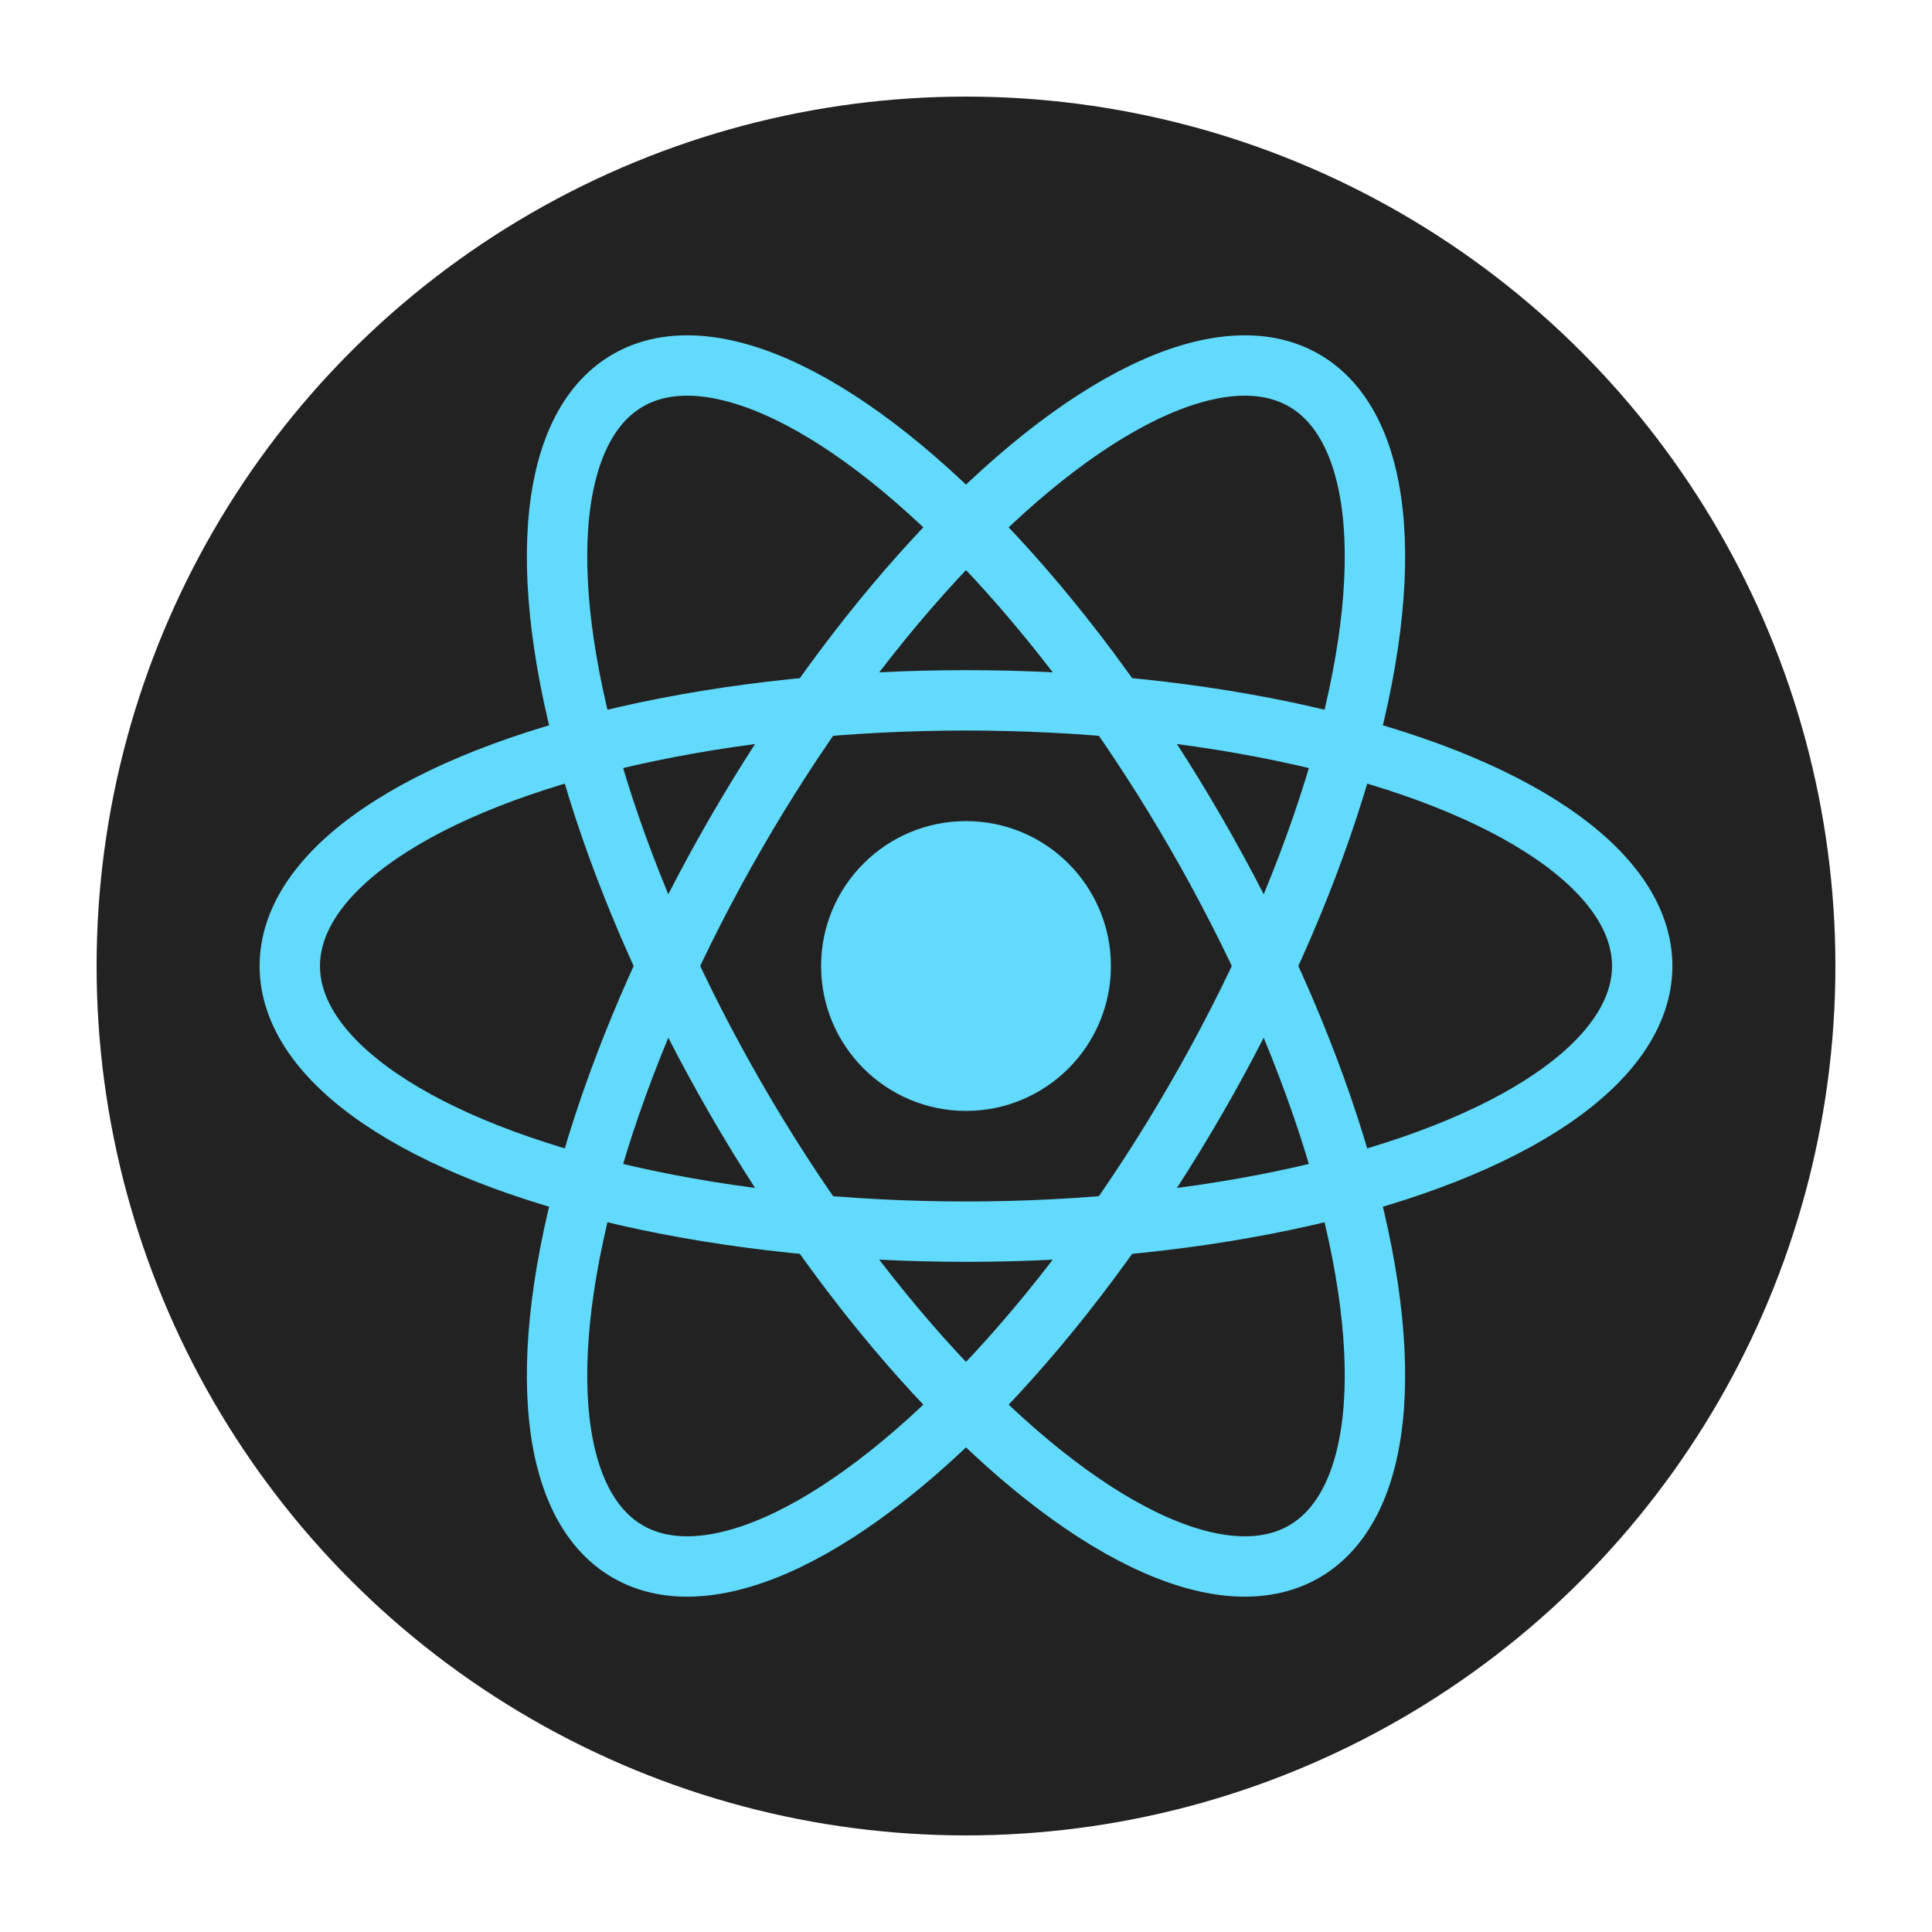
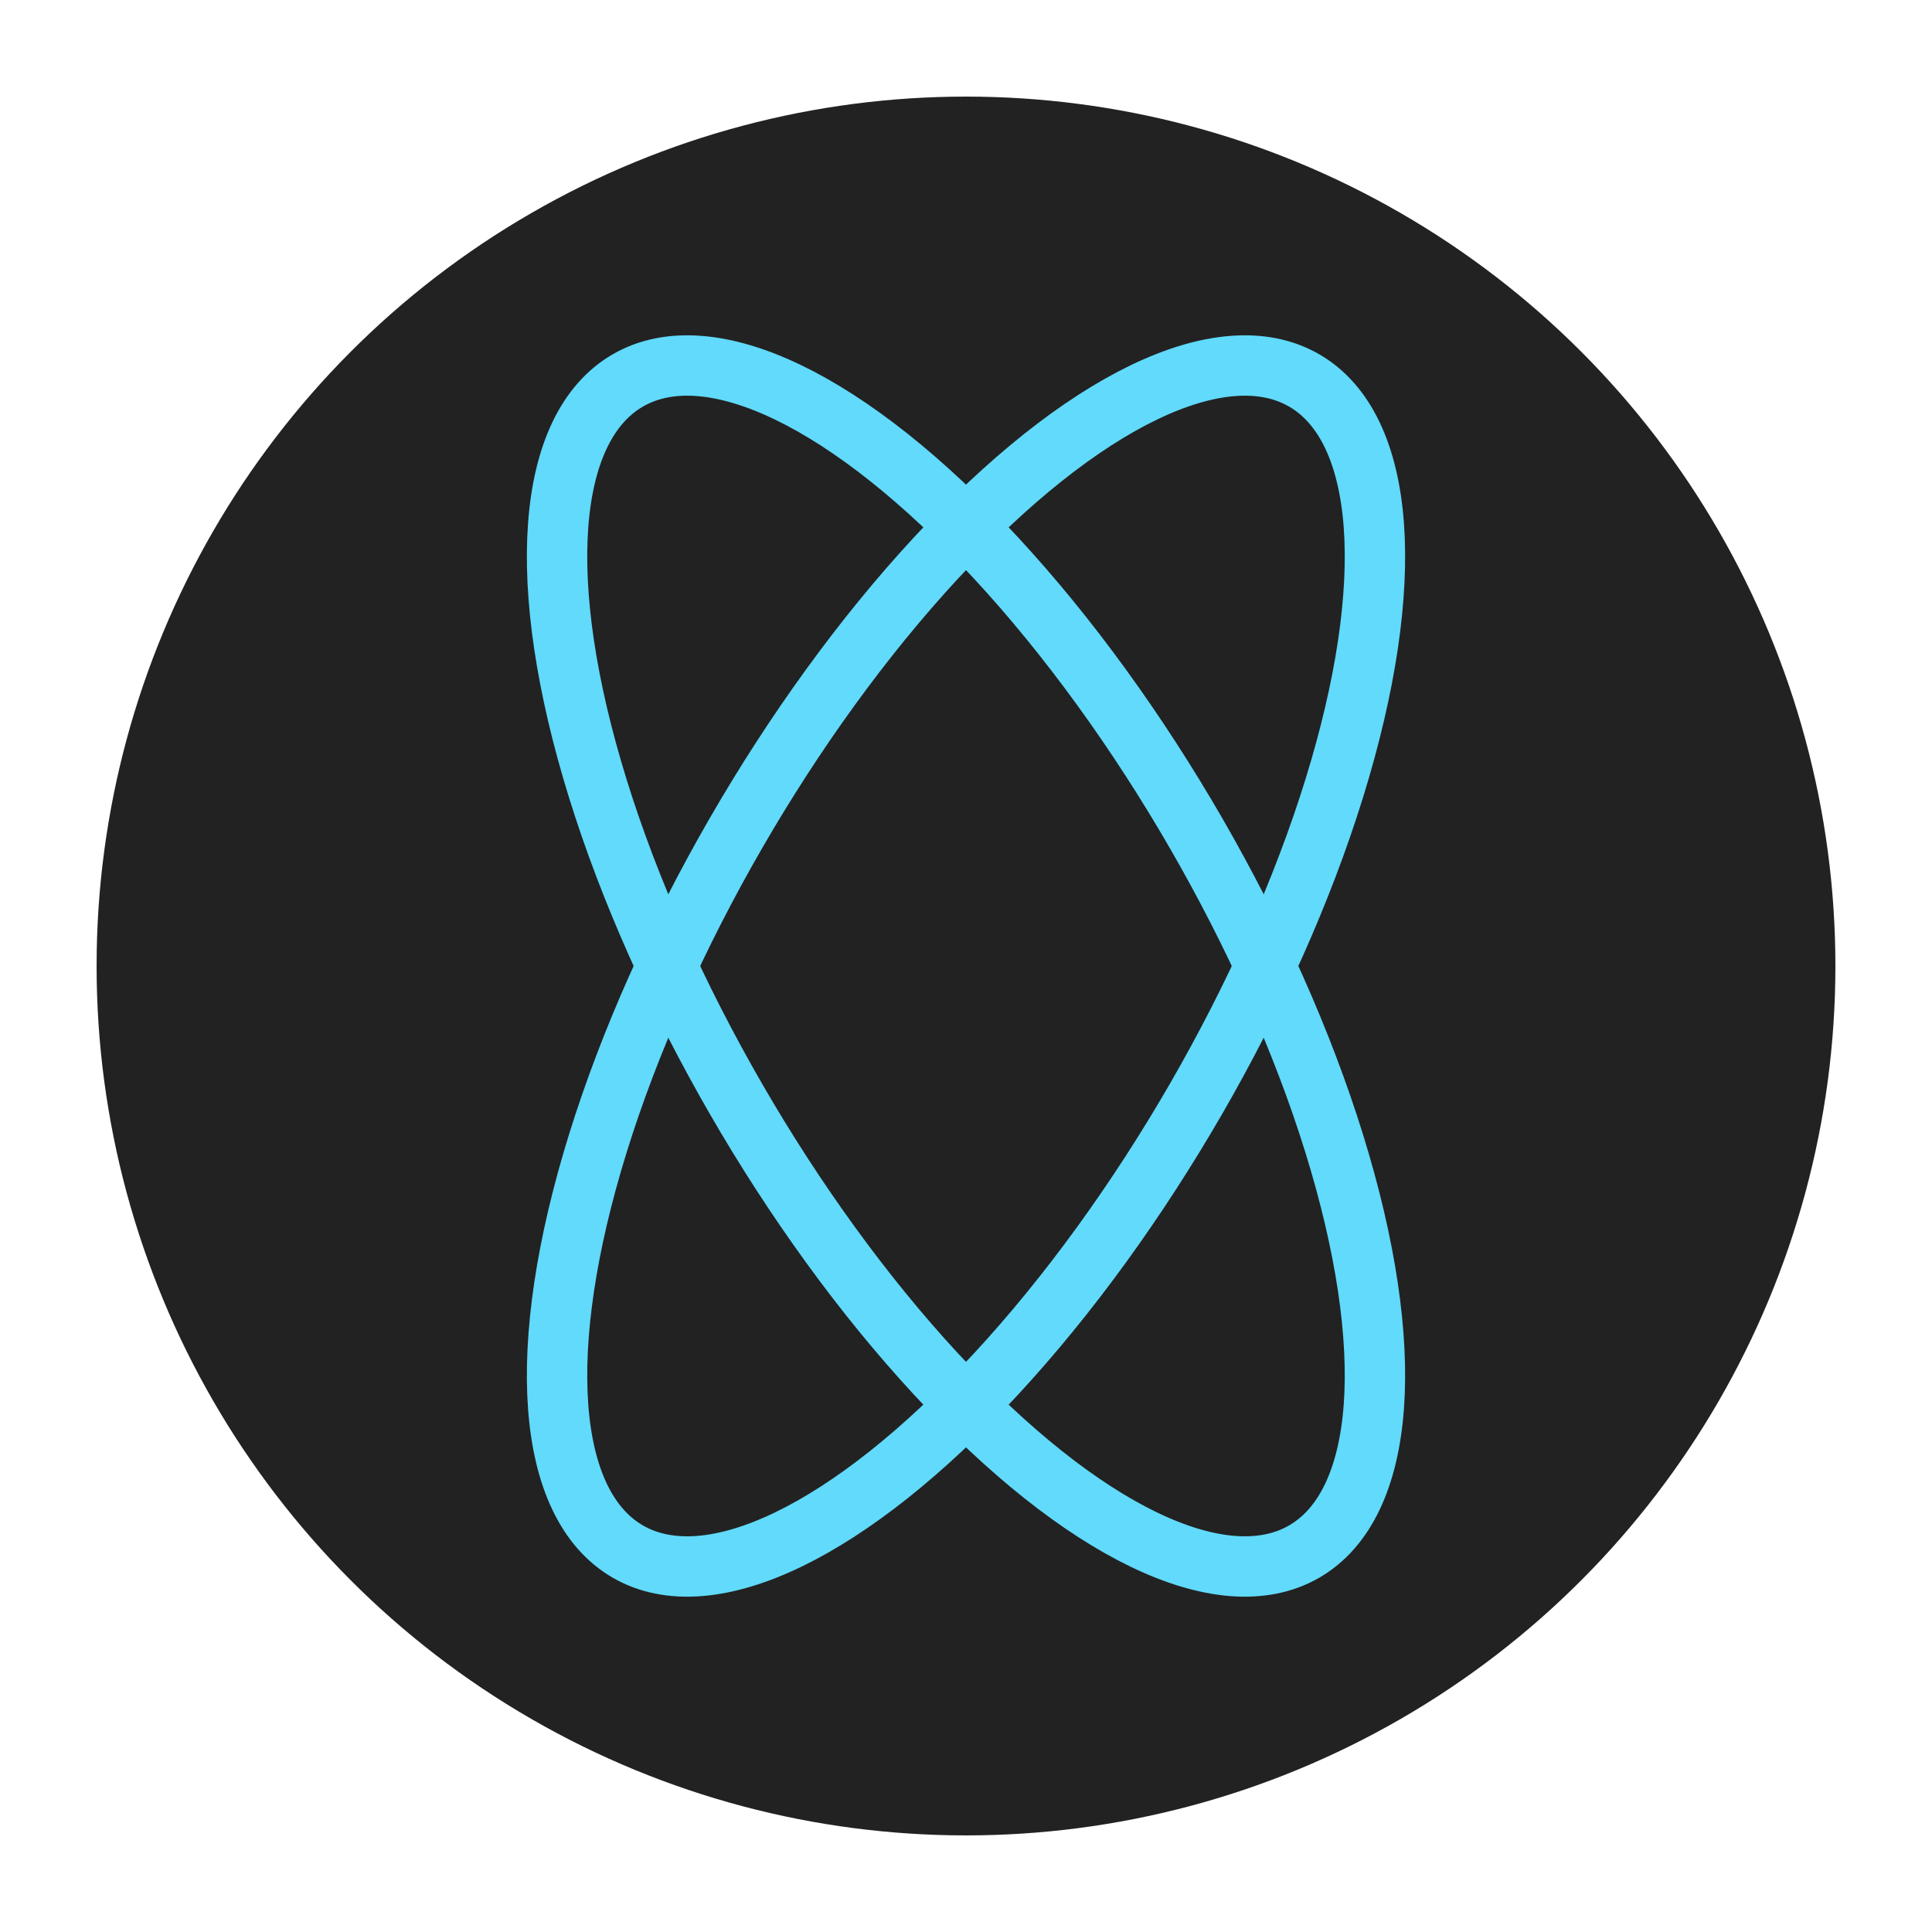
<svg xmlns="http://www.w3.org/2000/svg" width="80" height="80" viewBox="0 0 80 80" fill="none">
  <circle cx="40" cy="40" r="36" fill="#222222" />
-   <ellipse cx="40" cy="40" rx="28" ry="11" stroke="#61DAFB" stroke-width="2.5" fill="none" />
  <ellipse cx="40" cy="40" rx="28" ry="11" stroke="#61DAFB" stroke-width="2.5" fill="none" transform="rotate(60 40 40)" />
  <ellipse cx="40" cy="40" rx="28" ry="11" stroke="#61DAFB" stroke-width="2.5" fill="none" transform="rotate(120 40 40)" />
-   <circle cx="40" cy="40" r="6" fill="#61DAFB" />
</svg>